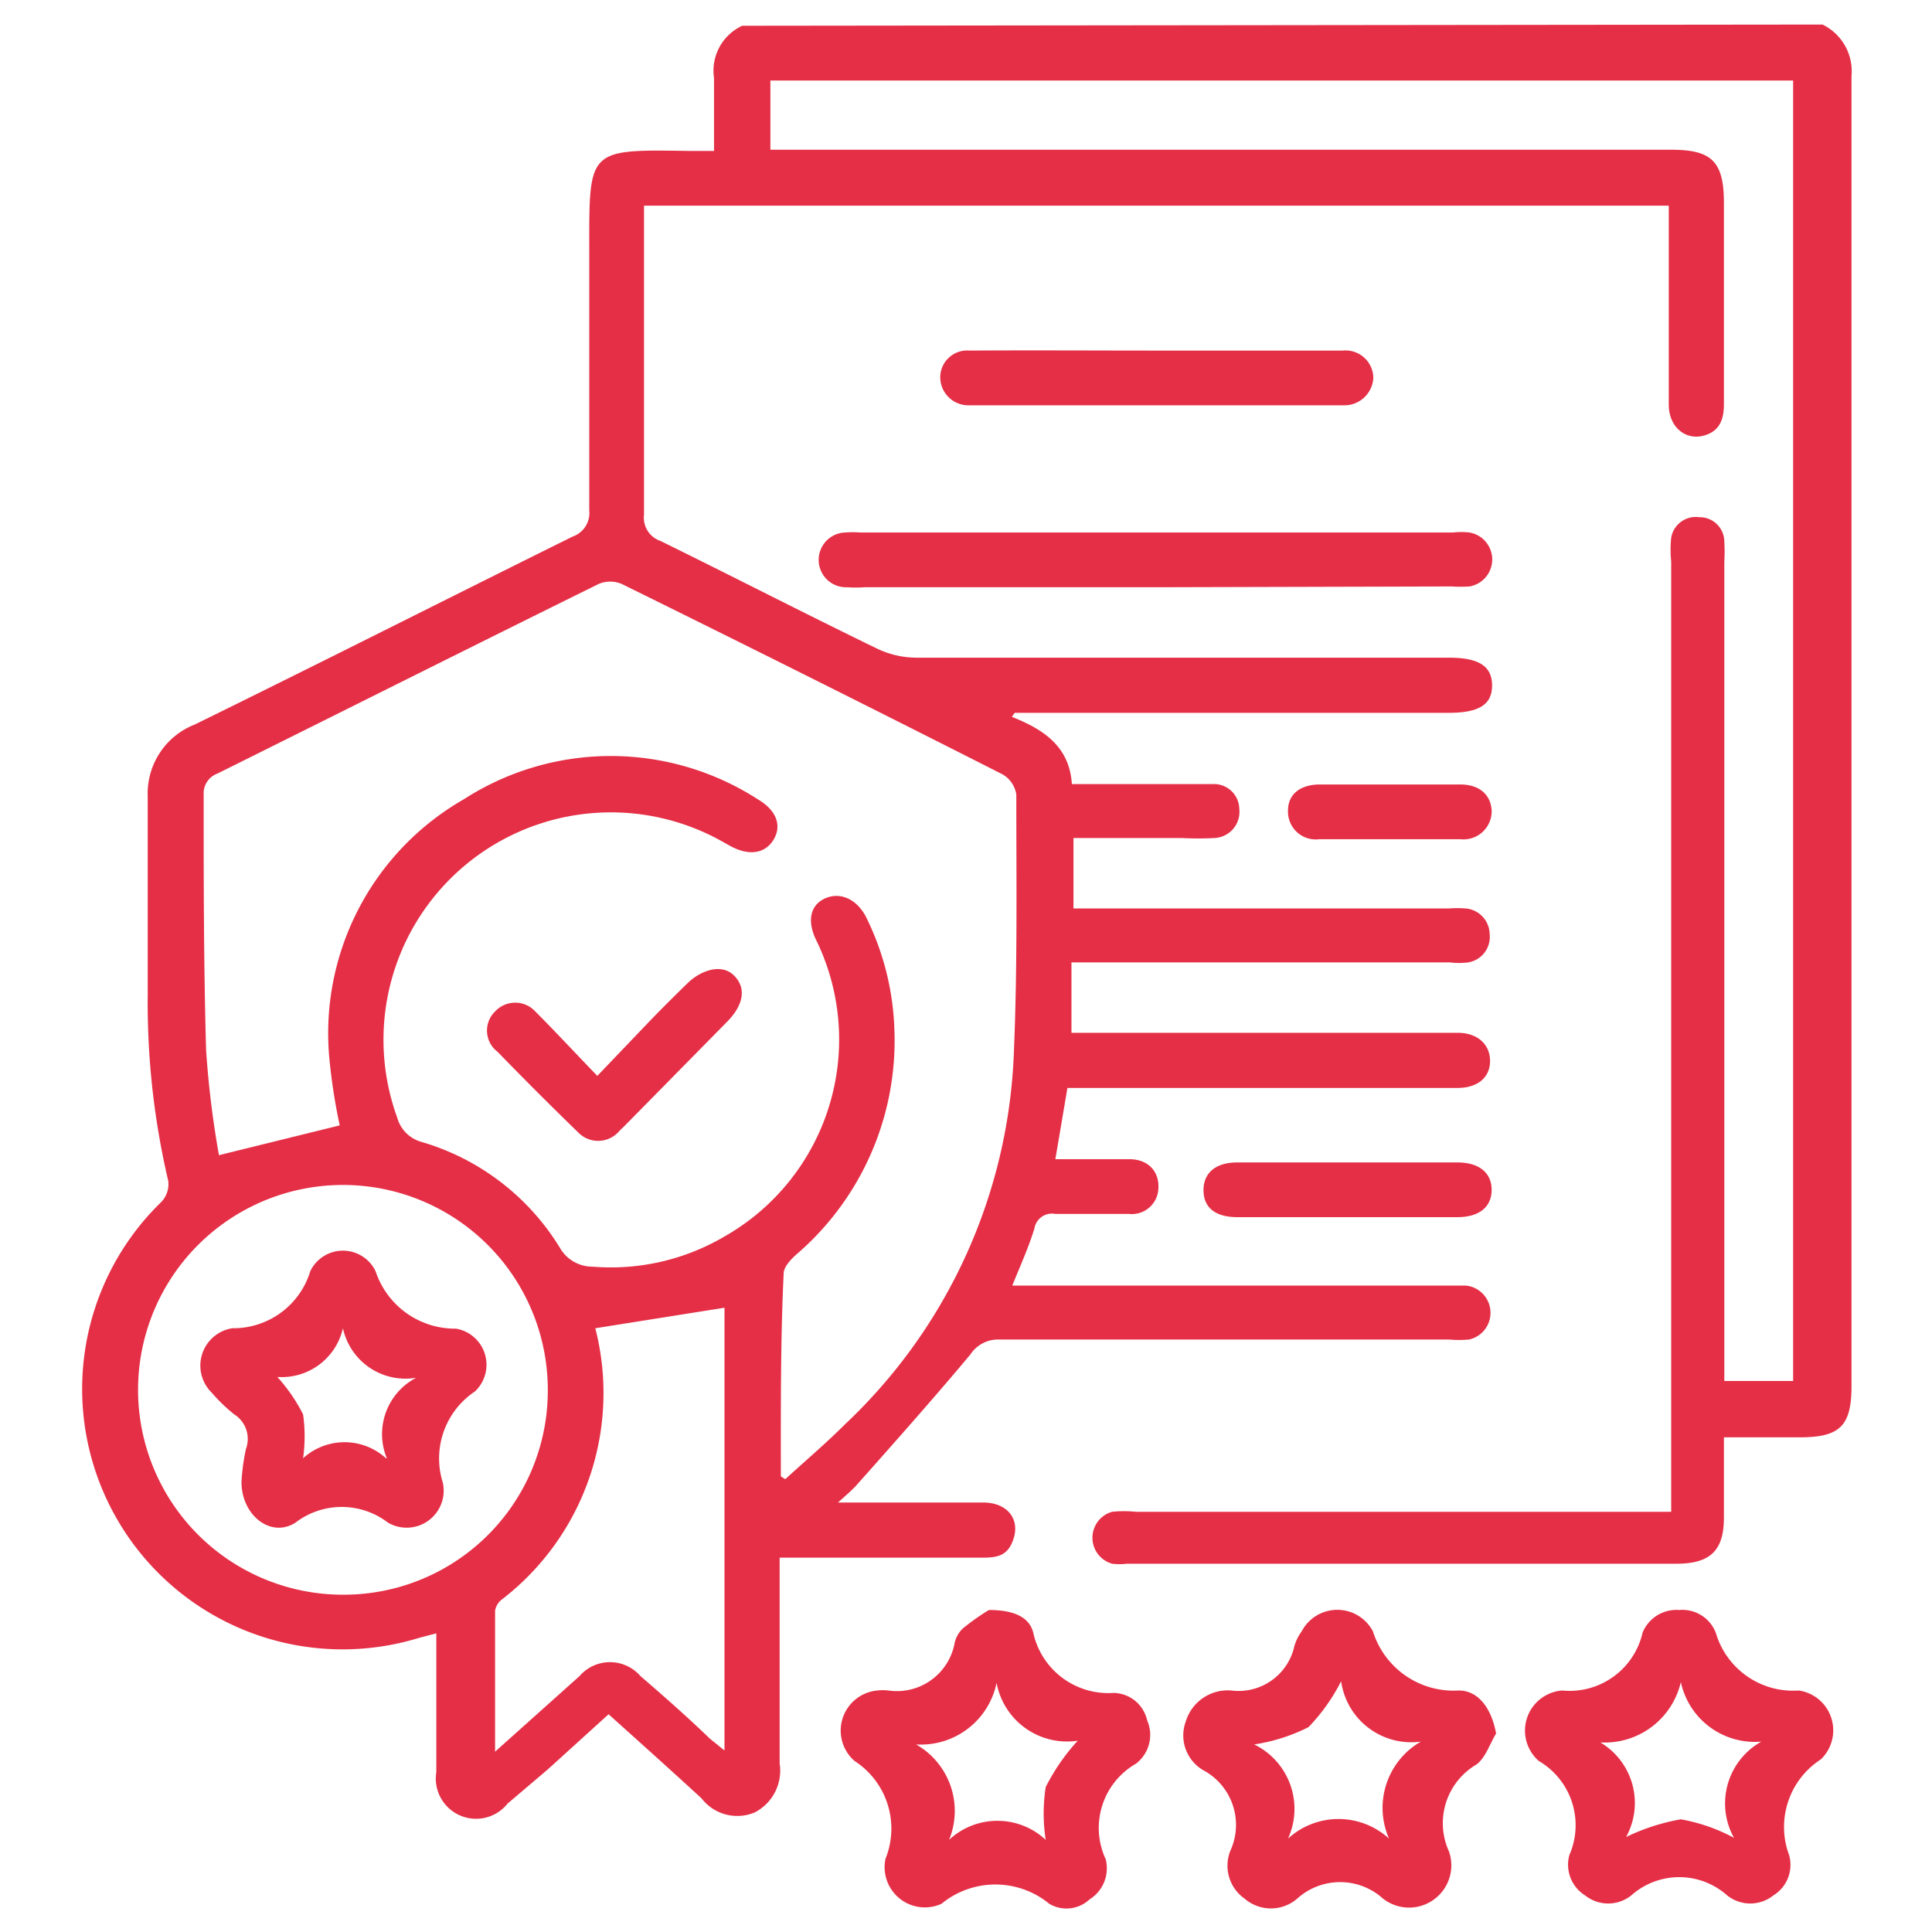
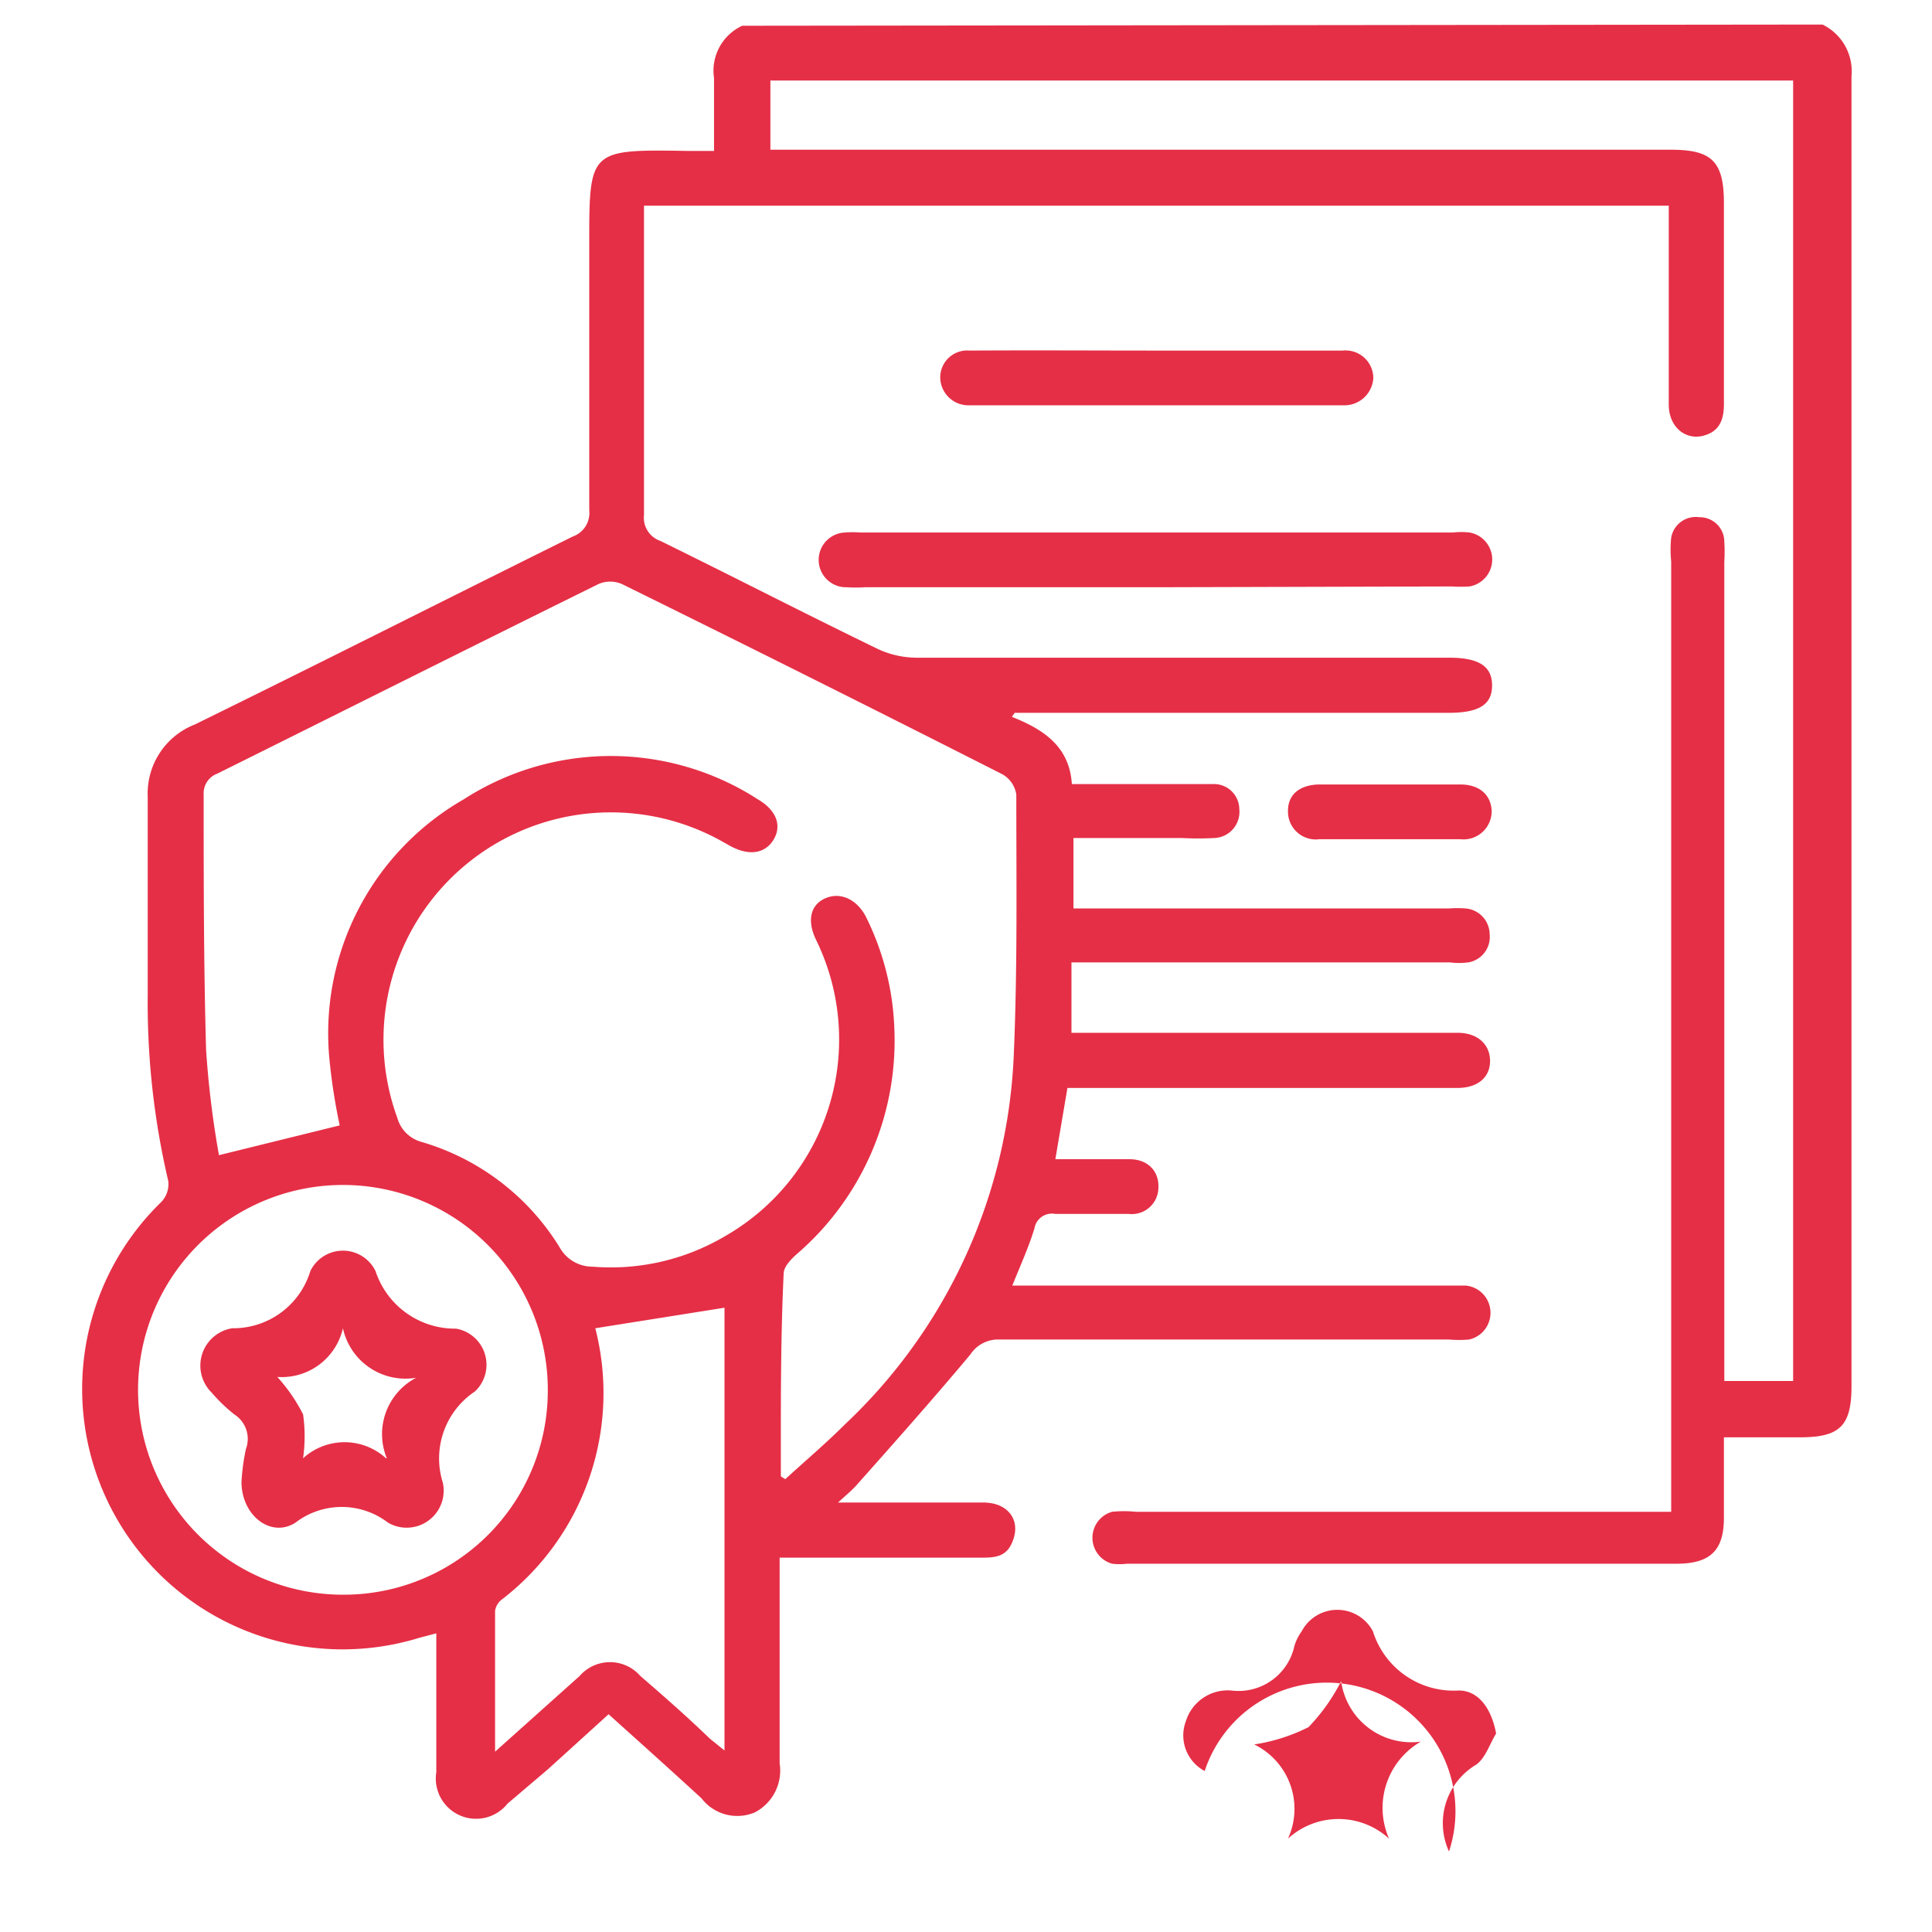
<svg xmlns="http://www.w3.org/2000/svg" id="Layer_1" data-name="Layer 1" viewBox="0 0 48 48">
  <defs>
    <style>.cls-1{fill:#e52f46;}</style>
  </defs>
  <path class="cls-1" d="M45.28.61A1.29,1.29,0,0,1,46,1.89q0,16.27,0,32.55c0,1-.3,1.27-1.29,1.27H42.83c0,.7,0,1.33,0,2,0,.8-.33,1.13-1.14,1.14H28a1.5,1.5,0,0,1-.37,0,.67.67,0,0,1,0-1.29,2.88,2.88,0,0,1,.59,0h13.3v-.61q0-11.51,0-23a2.92,2.92,0,0,1,0-.59.62.62,0,0,1,.7-.51.61.61,0,0,1,.62.61,4.13,4.13,0,0,1,0,.5V34.31h1.71V2H19.14V3.72H41.51c1,0,1.32.27,1.32,1.32,0,1.67,0,3.35,0,5,0,.39-.11.69-.53.79s-.83-.21-.84-.76c0-1.05,0-2.1,0-3.15V5.11H16c0,.17,0,.32,0,.47,0,2.4,0,4.8,0,7.21a.61.61,0,0,0,.41.65c1.79.88,3.56,1.79,5.35,2.66a2.29,2.29,0,0,0,1,.24H36c.74,0,1.07.21,1.07.69s-.33.68-1.08.68H25.21l-.07.1c.78.31,1.43.73,1.49,1.67h3.5a.63.63,0,0,1,.66.62.65.65,0,0,1-.61.72,7.48,7.48,0,0,1-.82,0H26.67v1.75H36a2.77,2.77,0,0,1,.41,0,.65.65,0,0,1,.6.64.64.64,0,0,1-.53.7,1.78,1.78,0,0,1-.46,0h-9.4v1.75h9.6c.49,0,.8.29.8.7s-.31.67-.81.67H26.52l-.3,1.77h1.25c.19,0,.39,0,.59,0,.47,0,.74.31.72.71a.66.66,0,0,1-.73.65c-.61,0-1.22,0-1.83,0a.44.44,0,0,0-.52.36c-.14.46-.34.9-.55,1.42H36.42a.68.68,0,0,1,.08,1.34,2.75,2.75,0,0,1-.5,0q-5.59,0-11.19,0a.82.82,0,0,0-.7.37c-.92,1.1-1.88,2.18-2.84,3.26-.11.12-.24.23-.45.42l.55,0c1,0,2,0,3.06,0,.58,0,.9.39.76.87s-.44.5-.82.5h-5v1.46c0,1.22,0,2.44,0,3.65a1.17,1.17,0,0,1-.62,1.22,1.12,1.12,0,0,1-1.32-.35c-.75-.69-1.51-1.37-2.31-2.09l-1.51,1.37-1,.85a1,1,0,0,1-1.77-.78V40.58l-.42.11A6.47,6.47,0,0,1,4,29.87a.64.64,0,0,0,.18-.53,19.39,19.39,0,0,1-.51-4.61c0-1.65,0-3.29,0-4.94A1.84,1.84,0,0,1,4.84,18c3.14-1.54,6.26-3.12,9.39-4.67a.62.62,0,0,0,.41-.65c0-2.15,0-4.3,0-6.44,0-2.53-.06-2.53,2.46-2.49h.64c0-.63,0-1.22,0-1.81a1.23,1.23,0,0,1,.7-1.3ZM19.4,36.68l.11.07c.49-.45,1-.88,1.47-1.35a13.37,13.37,0,0,0,4.21-9.27c.09-2.13.06-4.26.06-6.39a.7.7,0,0,0-.34-.5q-4.71-2.39-9.46-4.73a.73.73,0,0,0-.58,0c-3.16,1.56-6.31,3.14-9.47,4.71a.52.52,0,0,0-.34.52c0,2.11,0,4.23.06,6.34a23.75,23.75,0,0,0,.32,2.62l3-.74a14.71,14.71,0,0,1-.25-1.59,6.7,6.7,0,0,1,3.33-6.51,6.74,6.74,0,0,1,7.31,0c.46.27.6.65.39,1s-.62.42-1.11.14l-.16-.09a5.65,5.65,0,0,0-8.08,6.86.86.86,0,0,0,.6.6A6,6,0,0,1,13.91,31a.93.93,0,0,0,.81.47A5.57,5.57,0,0,0,18,30.72a5.63,5.63,0,0,0,2.26-7.4c-.21-.46-.12-.84.24-1s.76,0,1,.43a6.76,6.76,0,0,1,.72,2.81,7,7,0,0,1-2.45,5.62c-.13.12-.3.3-.3.46C19.39,33.31,19.4,35,19.4,36.68Zm-5.79-2.13a5.09,5.09,0,1,0-5.08,5.07A5.07,5.07,0,0,0,13.61,34.55ZM14.79,33c0-.07,0-.05,0,0a6.47,6.47,0,0,1-2.31,6.73.44.44,0,0,0-.18.29c0,1.13,0,2.26,0,3.5l2.1-1.88a1,1,0,0,1,1.51,0c.59.51,1.15,1,1.73,1.56l.36.29v-11Z" />
-   <path class="cls-1" d="M41.72,40a.89.89,0,0,1,.91.57A2,2,0,0,0,44.69,42a1,1,0,0,1,.55,1.71,2,2,0,0,0-.79,2.38.89.89,0,0,1-.39,1,.92.92,0,0,1-1.15,0,1.79,1.79,0,0,0-2.38,0,.92.92,0,0,1-1.15,0,.9.9,0,0,1-.39-1,1.85,1.85,0,0,0-.76-2.34A1,1,0,0,1,38.81,42a1.86,1.86,0,0,0,2-1.44A.91.91,0,0,1,41.72,40ZM40.4,45.64a5.19,5.19,0,0,1,1.36-.44,4.44,4.44,0,0,1,1.32.46,1.76,1.76,0,0,1,.68-2.39,1.88,1.88,0,0,1-2-1.48,1.94,1.94,0,0,1-2,1.5A1.75,1.75,0,0,1,40.4,45.64Z" />
-   <path class="cls-1" d="M24.57,40c.61,0,1,.17,1.1.56a1.91,1.91,0,0,0,2,1.5.87.87,0,0,1,.83.68.9.9,0,0,1-.28,1.08,1.84,1.84,0,0,0-.75,2.37.91.91,0,0,1-.4,1,.84.84,0,0,1-1,.11,2.11,2.11,0,0,0-2.68,0A1,1,0,0,1,22,46.18a2,2,0,0,0-.77-2.43A1,1,0,0,1,21.8,42a1.17,1.17,0,0,1,.27,0,1.46,1.46,0,0,0,1.64-1.14.71.71,0,0,1,.21-.4A5.45,5.45,0,0,1,24.57,40Zm2.25,3.24a1.78,1.78,0,0,1-2.06-1.43,1.92,1.92,0,0,1-2,1.53,1.9,1.9,0,0,1,.82,2.37,1.76,1.76,0,0,1,2.4,0,4.32,4.32,0,0,1,0-1.31A5.1,5.1,0,0,1,26.82,43.2Z" />
-   <path class="cls-1" d="M37.17,43.07c-.16.26-.26.6-.49.77A1.69,1.69,0,0,0,36,46a1.05,1.05,0,0,1-1.64,1.17,1.59,1.59,0,0,0-2.13,0,1,1,0,0,1-1.31,0,1,1,0,0,1-.33-1.24A1.54,1.54,0,0,0,29.93,44a1,1,0,0,1-.47-1.23A1.09,1.09,0,0,1,30.59,42a1.42,1.42,0,0,0,1.57-1.11,1.22,1.22,0,0,1,.18-.36,1,1,0,0,1,1.77,0A2.1,2.1,0,0,0,36.24,42C36.77,42,37.07,42.51,37.17,43.07Zm-3.85-1.3a4.72,4.72,0,0,1-.81,1.14,4.47,4.47,0,0,1-1.35.43A1.78,1.78,0,0,1,32,45.68a1.86,1.86,0,0,1,2.51,0,1.9,1.9,0,0,1,.79-2.41A1.76,1.76,0,0,1,33.32,41.77Z" />
+   <path class="cls-1" d="M37.17,43.07c-.16.26-.26.6-.49.77A1.69,1.69,0,0,0,36,46A1.54,1.54,0,0,0,29.93,44a1,1,0,0,1-.47-1.23A1.09,1.09,0,0,1,30.59,42a1.42,1.42,0,0,0,1.57-1.11,1.22,1.22,0,0,1,.18-.36,1,1,0,0,1,1.77,0A2.1,2.1,0,0,0,36.24,42C36.77,42,37.07,42.51,37.17,43.07Zm-3.85-1.3a4.72,4.72,0,0,1-.81,1.14,4.47,4.47,0,0,1-1.35.43A1.78,1.78,0,0,1,32,45.68a1.86,1.86,0,0,1,2.51,0,1.9,1.9,0,0,1,.79-2.41A1.76,1.76,0,0,1,33.32,41.77Z" />
  <path class="cls-1" d="M28.75,14.59H21.49a3.38,3.38,0,0,1-.45,0A.68.68,0,0,1,21,13.23a2.29,2.29,0,0,1,.37,0H36.1a1.85,1.85,0,0,1,.41,0,.68.68,0,0,1,0,1.34,3.38,3.38,0,0,1-.45,0Z" />
  <path class="cls-1" d="M28.75,8.71c1.54,0,3.07,0,4.61,0a.69.69,0,0,1,.76.68.72.72,0,0,1-.72.68H24.05a.7.7,0,0,1-.69-.71.67.67,0,0,1,.73-.65C25.65,8.7,27.2,8.71,28.75,8.71Z" />
-   <path class="cls-1" d="M33.48,30.24H30.74c-.55,0-.84-.24-.84-.67s.3-.69.84-.69c1.82,0,3.65,0,5.47,0,.54,0,.85.26.85.68s-.3.68-.85.68Z" />
  <path class="cls-1" d="M34.55,19.49h1.73c.48,0,.76.26.78.65a.7.7,0,0,1-.78.71c-1.17,0-2.34,0-3.5,0a.69.69,0,0,1-.78-.71c0-.4.29-.64.77-.65Z" />
-   <path class="cls-1" d="M14.84,26.73l1.31-1.37c.31-.32.62-.63.94-.94s.83-.49,1.14-.19.26.72-.16,1.15L15.49,28a1.59,1.59,0,0,0-.13.13.69.69,0,0,1-1,0c-.68-.66-1.35-1.33-2-2a.66.66,0,0,1-.06-1,.68.68,0,0,1,1,0C13.79,25.62,14.28,26.15,14.84,26.73Z" />
  <path class="cls-1" d="M6,36.82A5.18,5.18,0,0,1,6.11,36a.72.72,0,0,0-.29-.86,4.1,4.1,0,0,1-.56-.54A.94.94,0,0,1,5.77,33a2,2,0,0,0,1.94-1.42.9.9,0,0,1,1.62,0,2.08,2.08,0,0,0,2,1.43.91.91,0,0,1,.47,1.56A2,2,0,0,0,11,36.83a.92.92,0,0,1-1.36,1,1.89,1.89,0,0,0-2.3,0C6.73,38.22,6,37.65,6,36.82Zm3.61-.59a1.58,1.58,0,0,1,.73-2A1.59,1.59,0,0,1,8.52,33a1.56,1.56,0,0,1-1.63,1.21,4.2,4.2,0,0,1,.64.93,3.9,3.9,0,0,1,0,1.09A1.53,1.53,0,0,1,9.59,36.23Z" />
</svg>